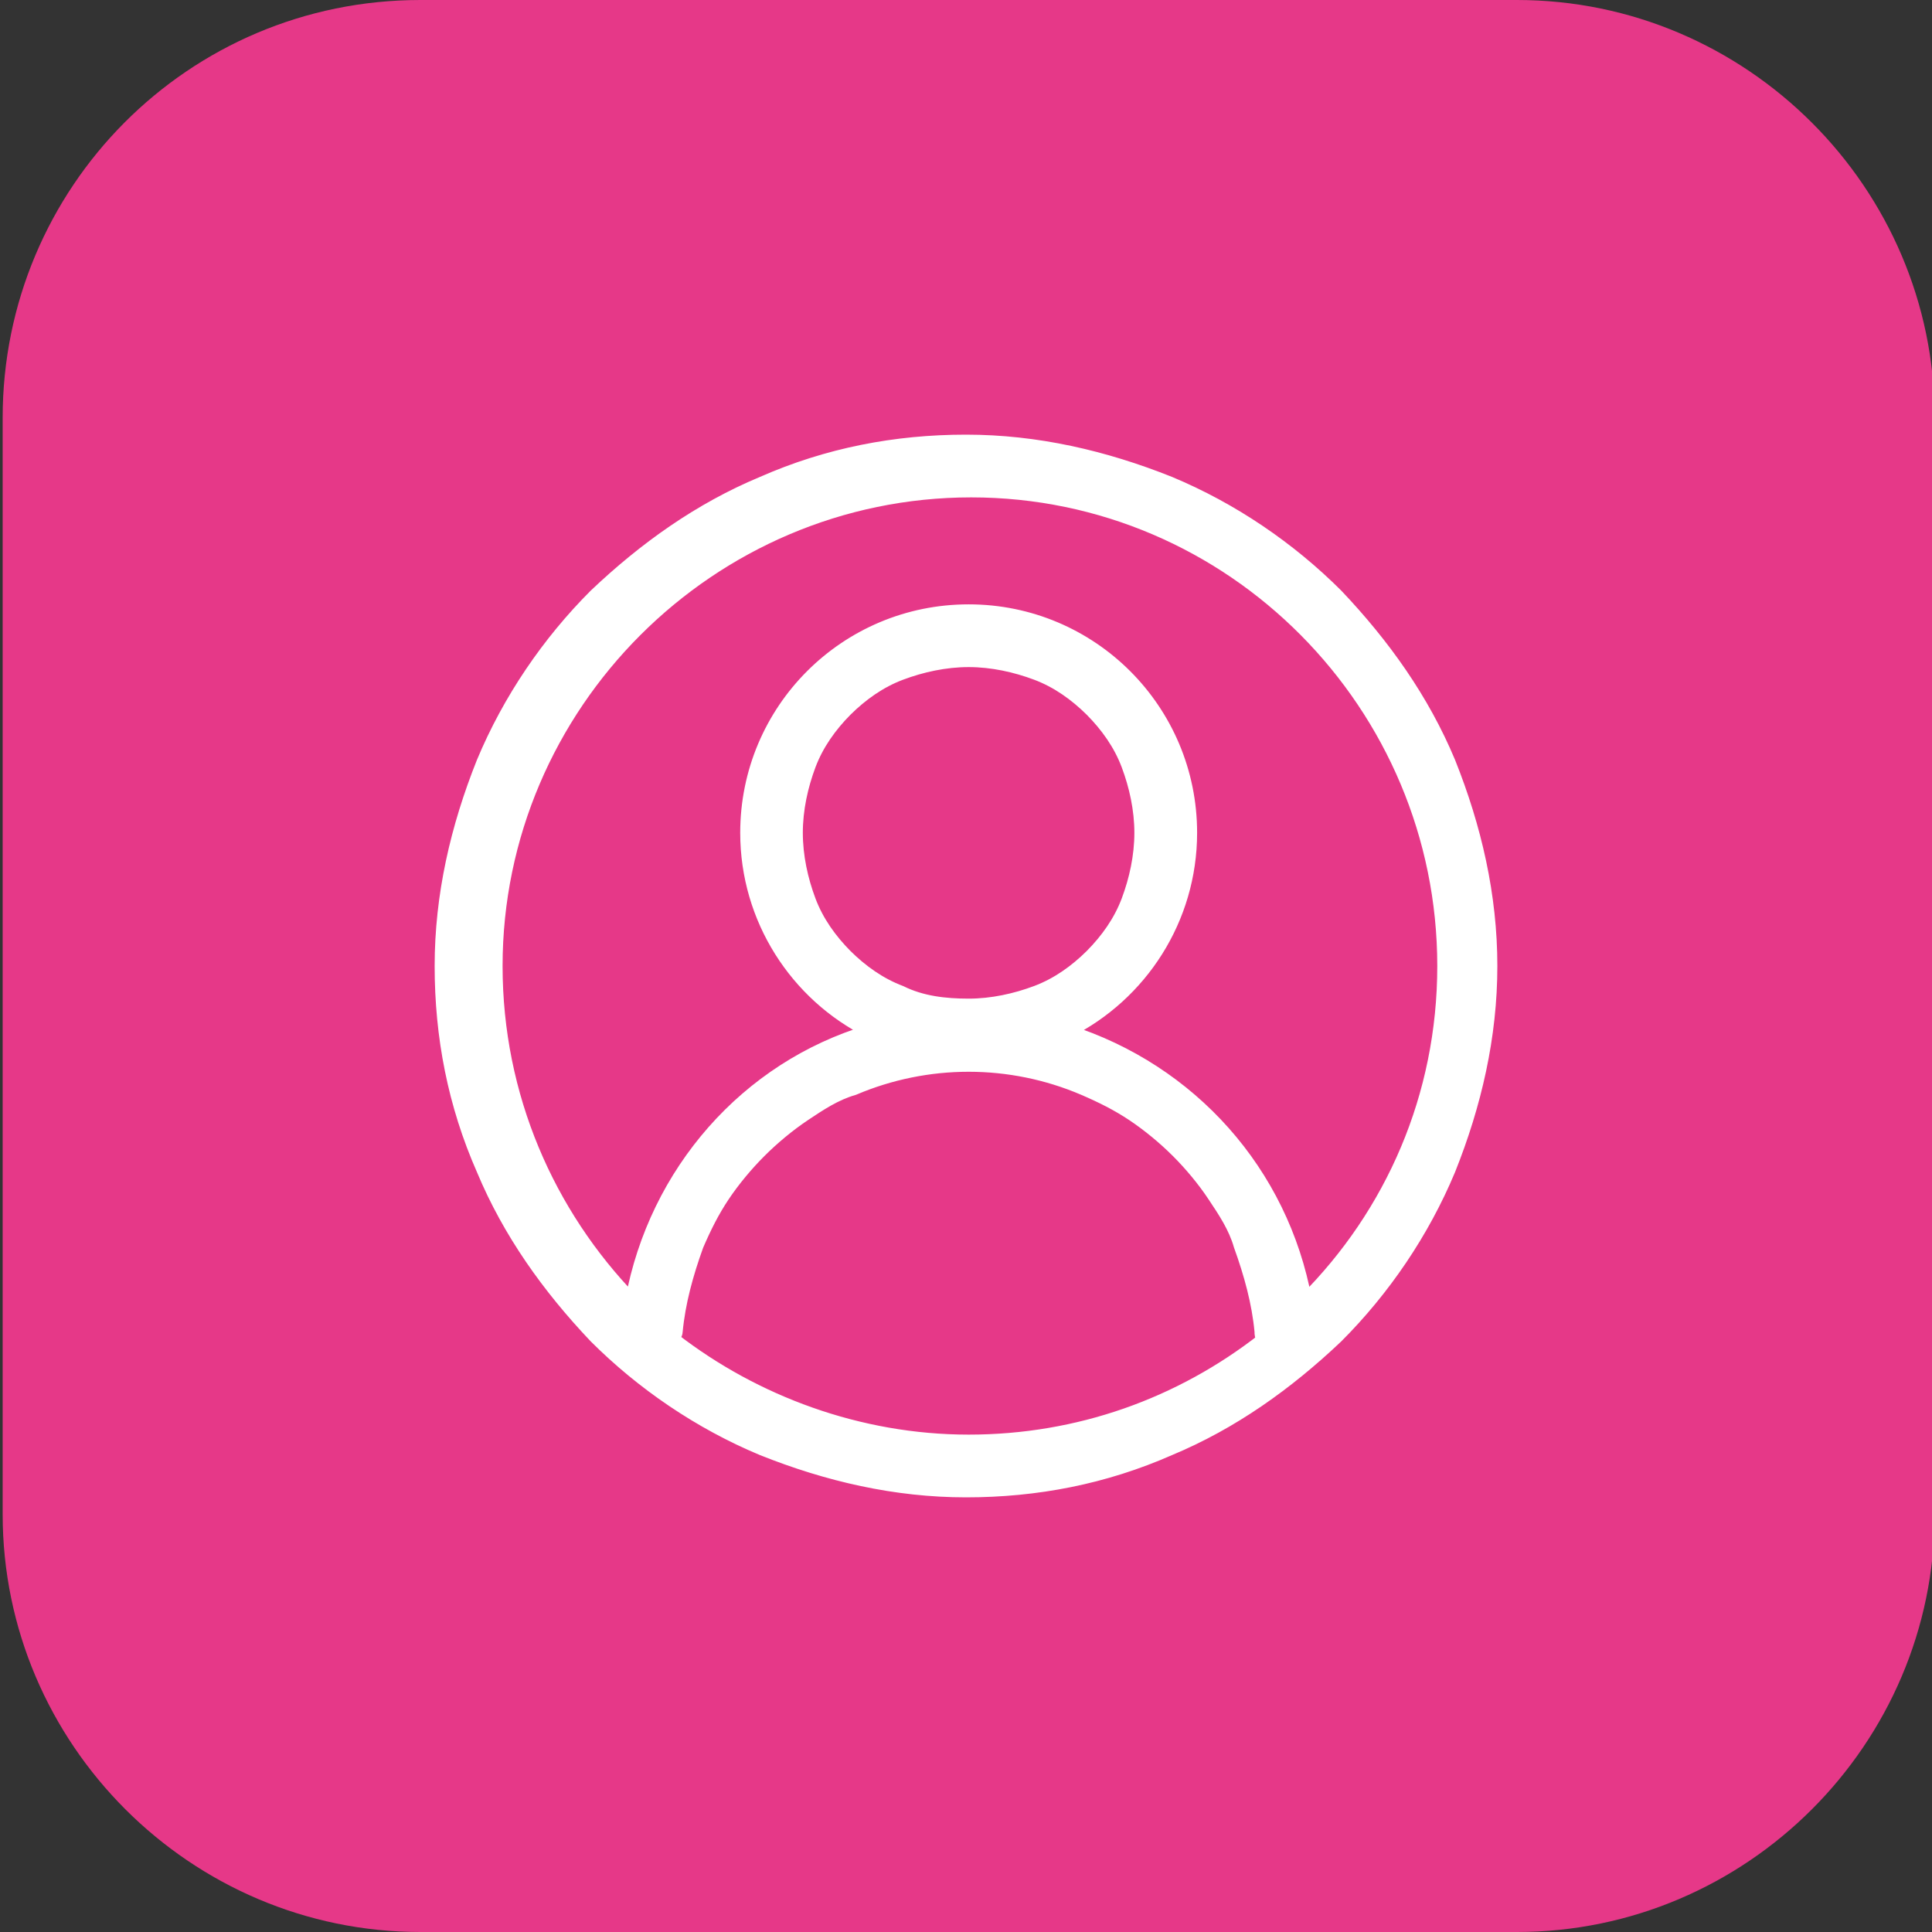
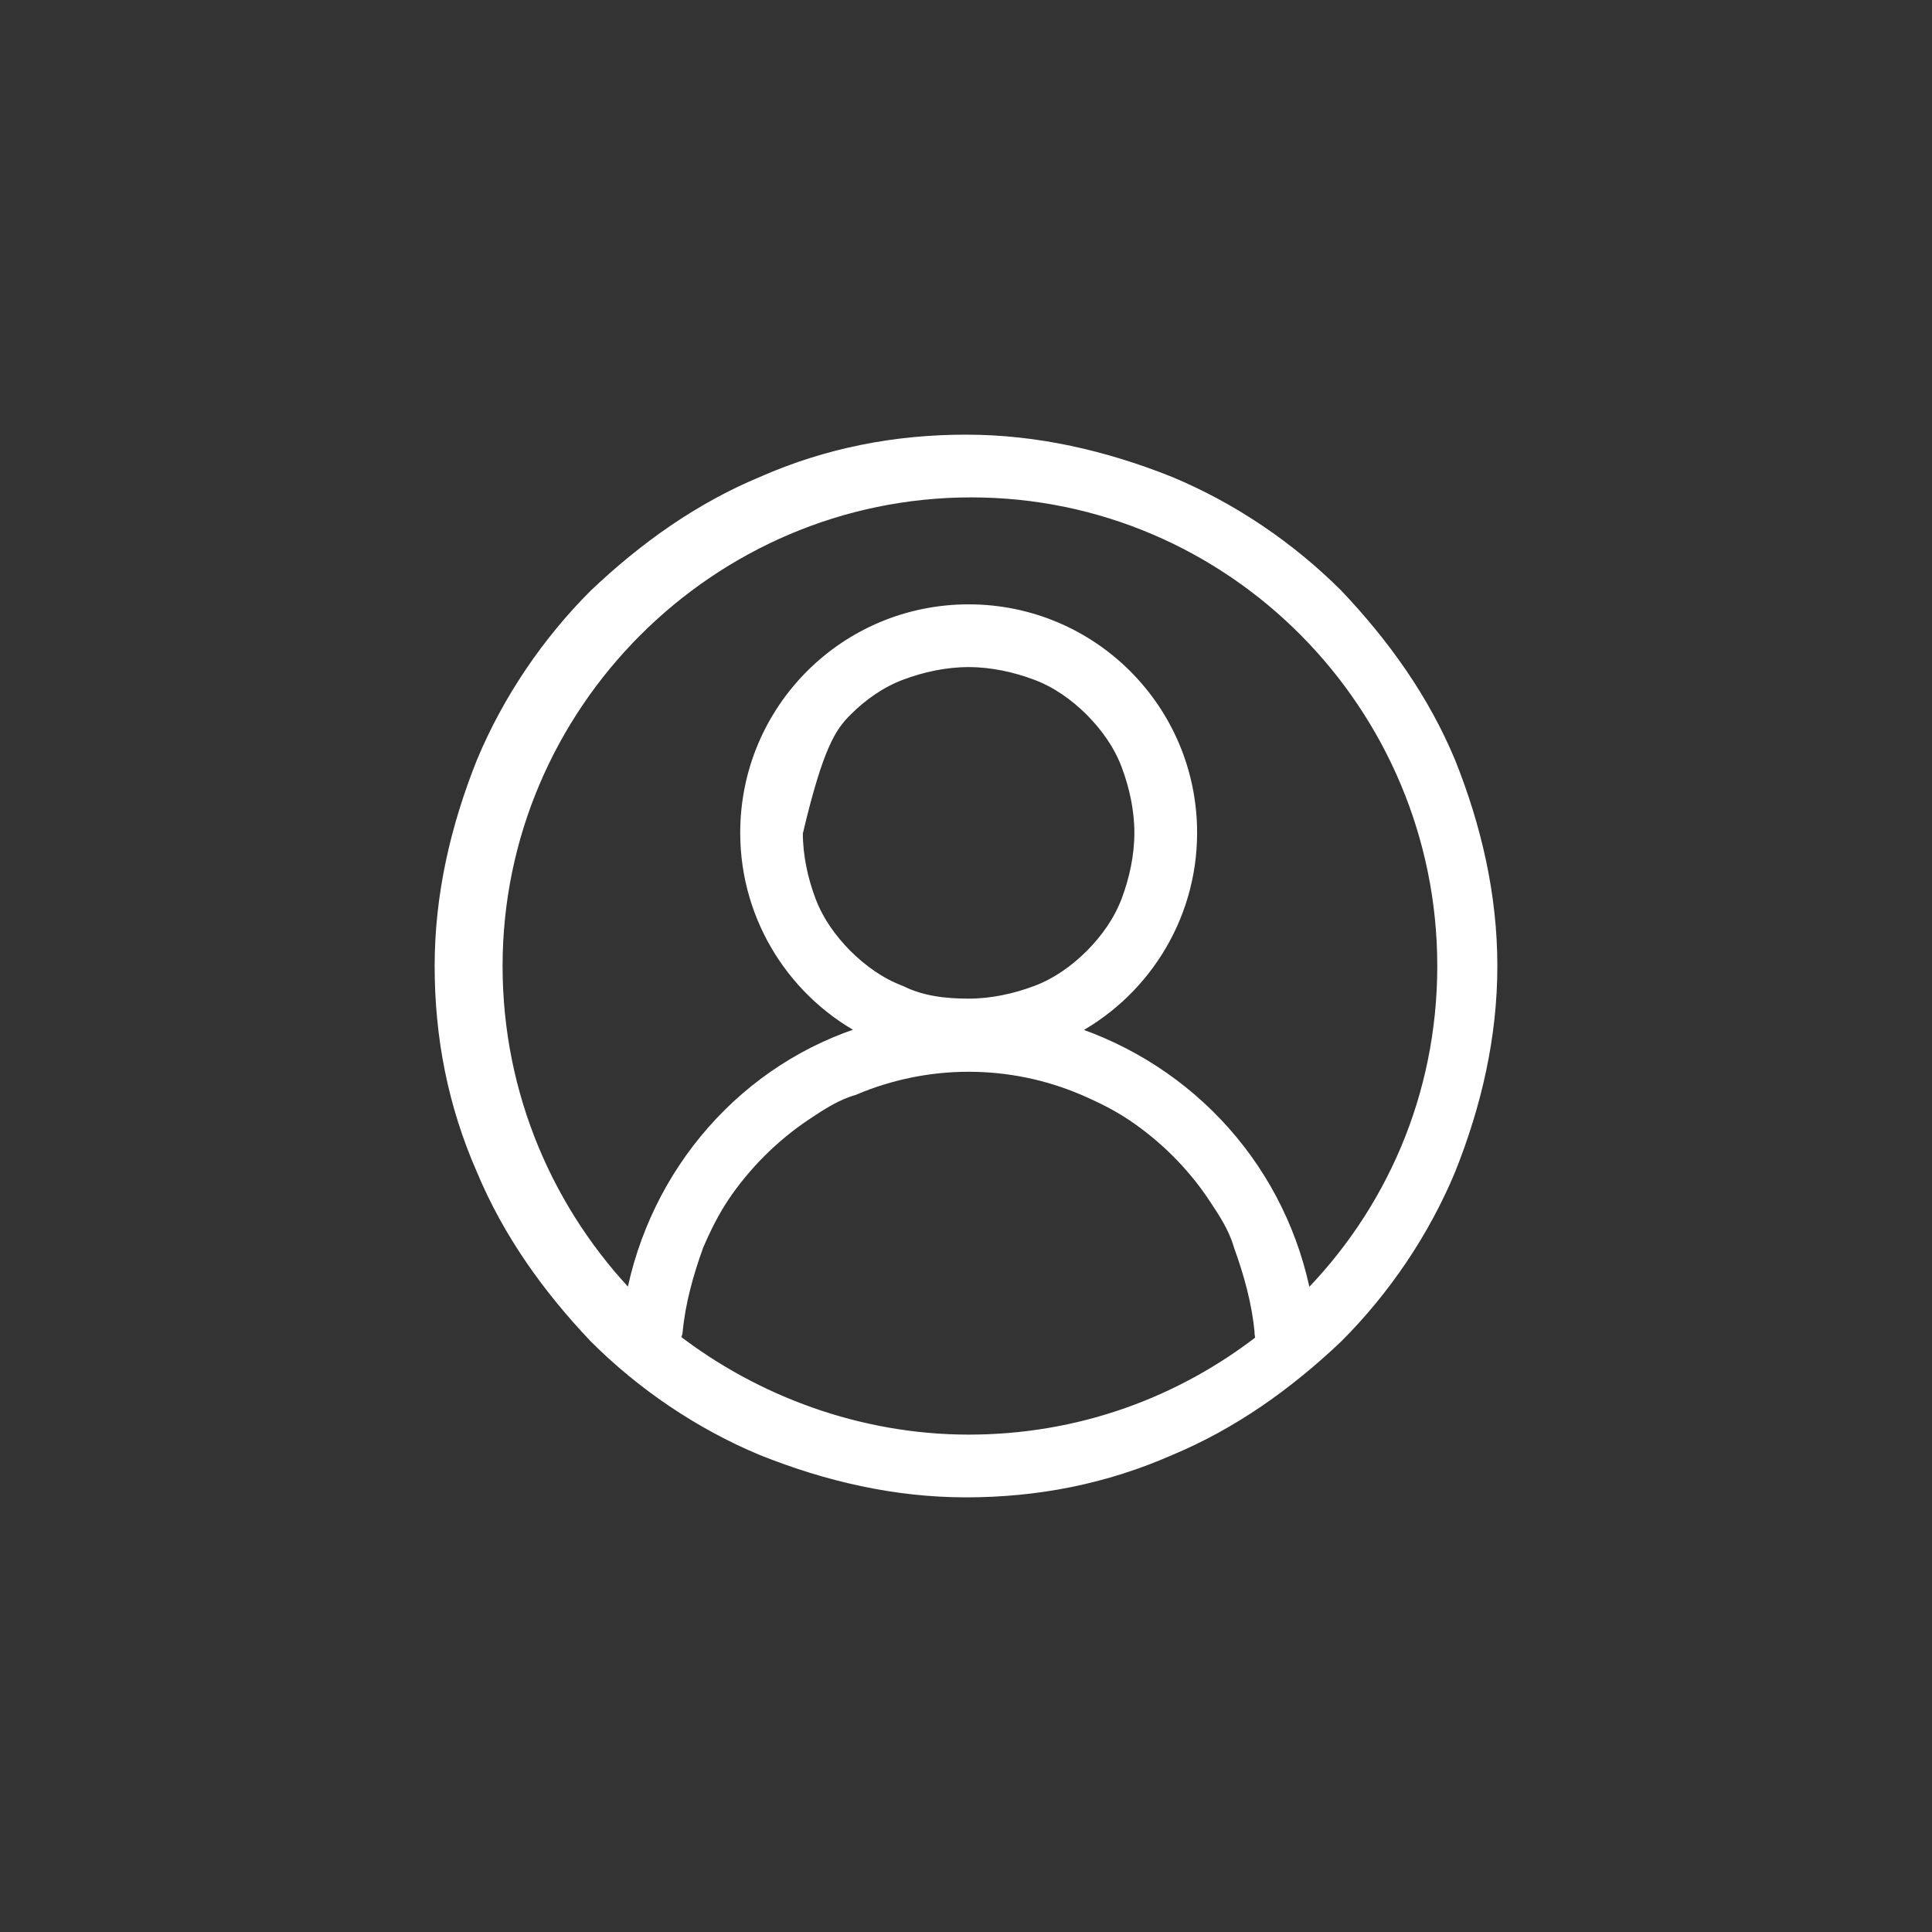
<svg xmlns="http://www.w3.org/2000/svg" width="74px" height="74px" viewBox="0 0 74 74" version="1.1">
  <rect x="0" y="0" width="74" height="74" fill="#333333" stroke="none" />
  <g id="surface1">
-     <path style=" stroke:none;fill-rule:nonzero;fill:rgb(90.196%,21.961%,53.333%);fill-opacity:1;" d="M 16.102 0 L 58.102 0 C 66.898 0 74.102 7.199 74.102 16 L 74.102 58 C 74.102 66.801 66.898 74 58.102 74 L 16.102 74 C 7.301 74 0.102 66.801 0.102 58 L 0.102 16 C 0.102 7.199 7.199 0 16.102 0 Z M 16.102 0 " />
-     <path style="fill-rule:nonzero;fill:rgb(100%,100%,100%);fill-opacity:1;stroke-width:0.5;stroke-linecap:butt;stroke-linejoin:miter;stroke:rgb(100%,100%,100%);stroke-opacity:1;stroke-miterlimit:10;" d="M 55.5 29.199 C 54.5 26.801 53 24.699 51.199 22.801 C 49.398 21 47.199 19.5 44.801 18.5 C 42.301 17.5 39.699 16.898 37 16.898 C 34.301 16.898 31.699 17.398 29.199 18.5 C 26.801 19.5 24.699 21 22.801 22.801 C 21 24.602 19.5 26.801 18.5 29.199 C 17.5 31.699 16.898 34.301 16.898 37 C 16.898 39.699 17.398 42.301 18.5 44.801 C 19.5 47.199 21 49.301 22.801 51.199 C 24.602 53 26.801 54.5 29.199 55.5 C 31.699 56.5 34.301 57.102 37 57.102 C 39.699 57.102 42.301 56.602 44.801 55.5 C 47.199 54.5 49.301 53 51.199 51.199 C 53 49.398 54.5 47.199 55.5 44.801 C 56.5 42.301 57.102 39.699 57.102 37 C 57.102 34.301 56.5 31.699 55.5 29.199 Z M 37.102 55.199 C 32.898 55.199 28.898 53.699 25.801 51.301 C 25.801 51.199 25.898 51.102 25.898 51 C 26 49.898 26.301 48.801 26.699 47.699 C 27 47 27.301 46.398 27.699 45.801 C 28.102 45.199 28.602 44.602 29.102 44.102 C 29.602 43.602 30.199 43.102 30.801 42.699 C 31.398 42.301 32 41.898 32.699 41.699 C 34.102 41.102 35.602 40.801 37.102 40.801 C 38.602 40.801 40.102 41.102 41.5 41.699 C 42.199 42 42.801 42.301 43.398 42.699 C 44 43.102 44.602 43.602 45.102 44.102 C 45.602 44.602 46.102 45.199 46.5 45.801 C 46.898 46.398 47.301 47 47.5 47.699 C 47.898 48.801 48.199 49.898 48.301 51 C 48.301 51.102 48.301 51.199 48.398 51.301 C 45.199 53.801 41.301 55.199 37.102 55.199 Z M 34.5 38 C 33.699 37.699 33 37.199 32.398 36.602 C 31.801 36 31.301 35.301 31 34.5 C 30.699 33.699 30.5 32.801 30.5 31.898 C 30.5 31 30.699 30.102 31 29.301 C 31.301 28.5 31.801 27.801 32.398 27.199 C 33 26.602 33.699 26.102 34.5 25.801 C 35.301 25.5 36.199 25.301 37.102 25.301 C 38 25.301 38.898 25.5 39.699 25.801 C 40.5 26.102 41.199 26.602 41.801 27.199 C 42.398 27.801 42.898 28.5 43.199 29.301 C 43.5 30.102 43.699 31 43.699 31.898 C 43.699 32.801 43.5 33.699 43.199 34.5 C 42.898 35.301 42.398 36 41.801 36.602 C 41.199 37.199 40.5 37.699 39.699 38 C 38.898 38.301 38 38.5 37.102 38.5 C 36.199 38.5 35.301 38.398 34.5 38 Z M 50 49.801 C 49.102 44.898 45.602 41 40.898 39.5 C 43.699 38.102 45.602 35.199 45.602 31.898 C 45.602 27.199 41.801 23.398 37.102 23.398 C 32.398 23.398 28.602 27.199 28.602 31.898 C 28.602 35.199 30.5 38.102 33.301 39.5 C 28.602 40.898 25.102 44.898 24.199 49.801 C 21 46.5 19 42 19 37 C 19 27 27.199 18.801 37.199 18.801 C 47.199 18.801 55.301 27 55.301 37 C 55.301 42 53.301 46.5 50 49.801 Z M 50 49.801 " />
+     <path style="fill-rule:nonzero;fill:rgb(100%,100%,100%);fill-opacity:1;stroke-width:0.5;stroke-linecap:butt;stroke-linejoin:miter;stroke:rgb(100%,100%,100%);stroke-opacity:1;stroke-miterlimit:10;" d="M 55.5 29.199 C 54.5 26.801 53 24.699 51.199 22.801 C 49.398 21 47.199 19.5 44.801 18.5 C 42.301 17.5 39.699 16.898 37 16.898 C 34.301 16.898 31.699 17.398 29.199 18.5 C 26.801 19.5 24.699 21 22.801 22.801 C 21 24.602 19.5 26.801 18.5 29.199 C 17.5 31.699 16.898 34.301 16.898 37 C 16.898 39.699 17.398 42.301 18.5 44.801 C 19.5 47.199 21 49.301 22.801 51.199 C 24.602 53 26.801 54.5 29.199 55.5 C 31.699 56.5 34.301 57.102 37 57.102 C 39.699 57.102 42.301 56.602 44.801 55.5 C 47.199 54.5 49.301 53 51.199 51.199 C 53 49.398 54.5 47.199 55.5 44.801 C 56.5 42.301 57.102 39.699 57.102 37 C 57.102 34.301 56.5 31.699 55.5 29.199 Z M 37.102 55.199 C 32.898 55.199 28.898 53.699 25.801 51.301 C 25.801 51.199 25.898 51.102 25.898 51 C 26 49.898 26.301 48.801 26.699 47.699 C 27 47 27.301 46.398 27.699 45.801 C 28.102 45.199 28.602 44.602 29.102 44.102 C 29.602 43.602 30.199 43.102 30.801 42.699 C 31.398 42.301 32 41.898 32.699 41.699 C 34.102 41.102 35.602 40.801 37.102 40.801 C 38.602 40.801 40.102 41.102 41.5 41.699 C 42.199 42 42.801 42.301 43.398 42.699 C 44 43.102 44.602 43.602 45.102 44.102 C 45.602 44.602 46.102 45.199 46.5 45.801 C 46.898 46.398 47.301 47 47.5 47.699 C 47.898 48.801 48.199 49.898 48.301 51 C 48.301 51.102 48.301 51.199 48.398 51.301 C 45.199 53.801 41.301 55.199 37.102 55.199 Z M 34.5 38 C 33.699 37.699 33 37.199 32.398 36.602 C 31.801 36 31.301 35.301 31 34.5 C 30.699 33.699 30.5 32.801 30.5 31.898 C 31.301 28.5 31.801 27.801 32.398 27.199 C 33 26.602 33.699 26.102 34.5 25.801 C 35.301 25.5 36.199 25.301 37.102 25.301 C 38 25.301 38.898 25.5 39.699 25.801 C 40.5 26.102 41.199 26.602 41.801 27.199 C 42.398 27.801 42.898 28.5 43.199 29.301 C 43.5 30.102 43.699 31 43.699 31.898 C 43.699 32.801 43.5 33.699 43.199 34.5 C 42.898 35.301 42.398 36 41.801 36.602 C 41.199 37.199 40.5 37.699 39.699 38 C 38.898 38.301 38 38.5 37.102 38.5 C 36.199 38.5 35.301 38.398 34.5 38 Z M 50 49.801 C 49.102 44.898 45.602 41 40.898 39.5 C 43.699 38.102 45.602 35.199 45.602 31.898 C 45.602 27.199 41.801 23.398 37.102 23.398 C 32.398 23.398 28.602 27.199 28.602 31.898 C 28.602 35.199 30.5 38.102 33.301 39.5 C 28.602 40.898 25.102 44.898 24.199 49.801 C 21 46.5 19 42 19 37 C 19 27 27.199 18.801 37.199 18.801 C 47.199 18.801 55.301 27 55.301 37 C 55.301 42 53.301 46.5 50 49.801 Z M 50 49.801 " />
  </g>
</svg>